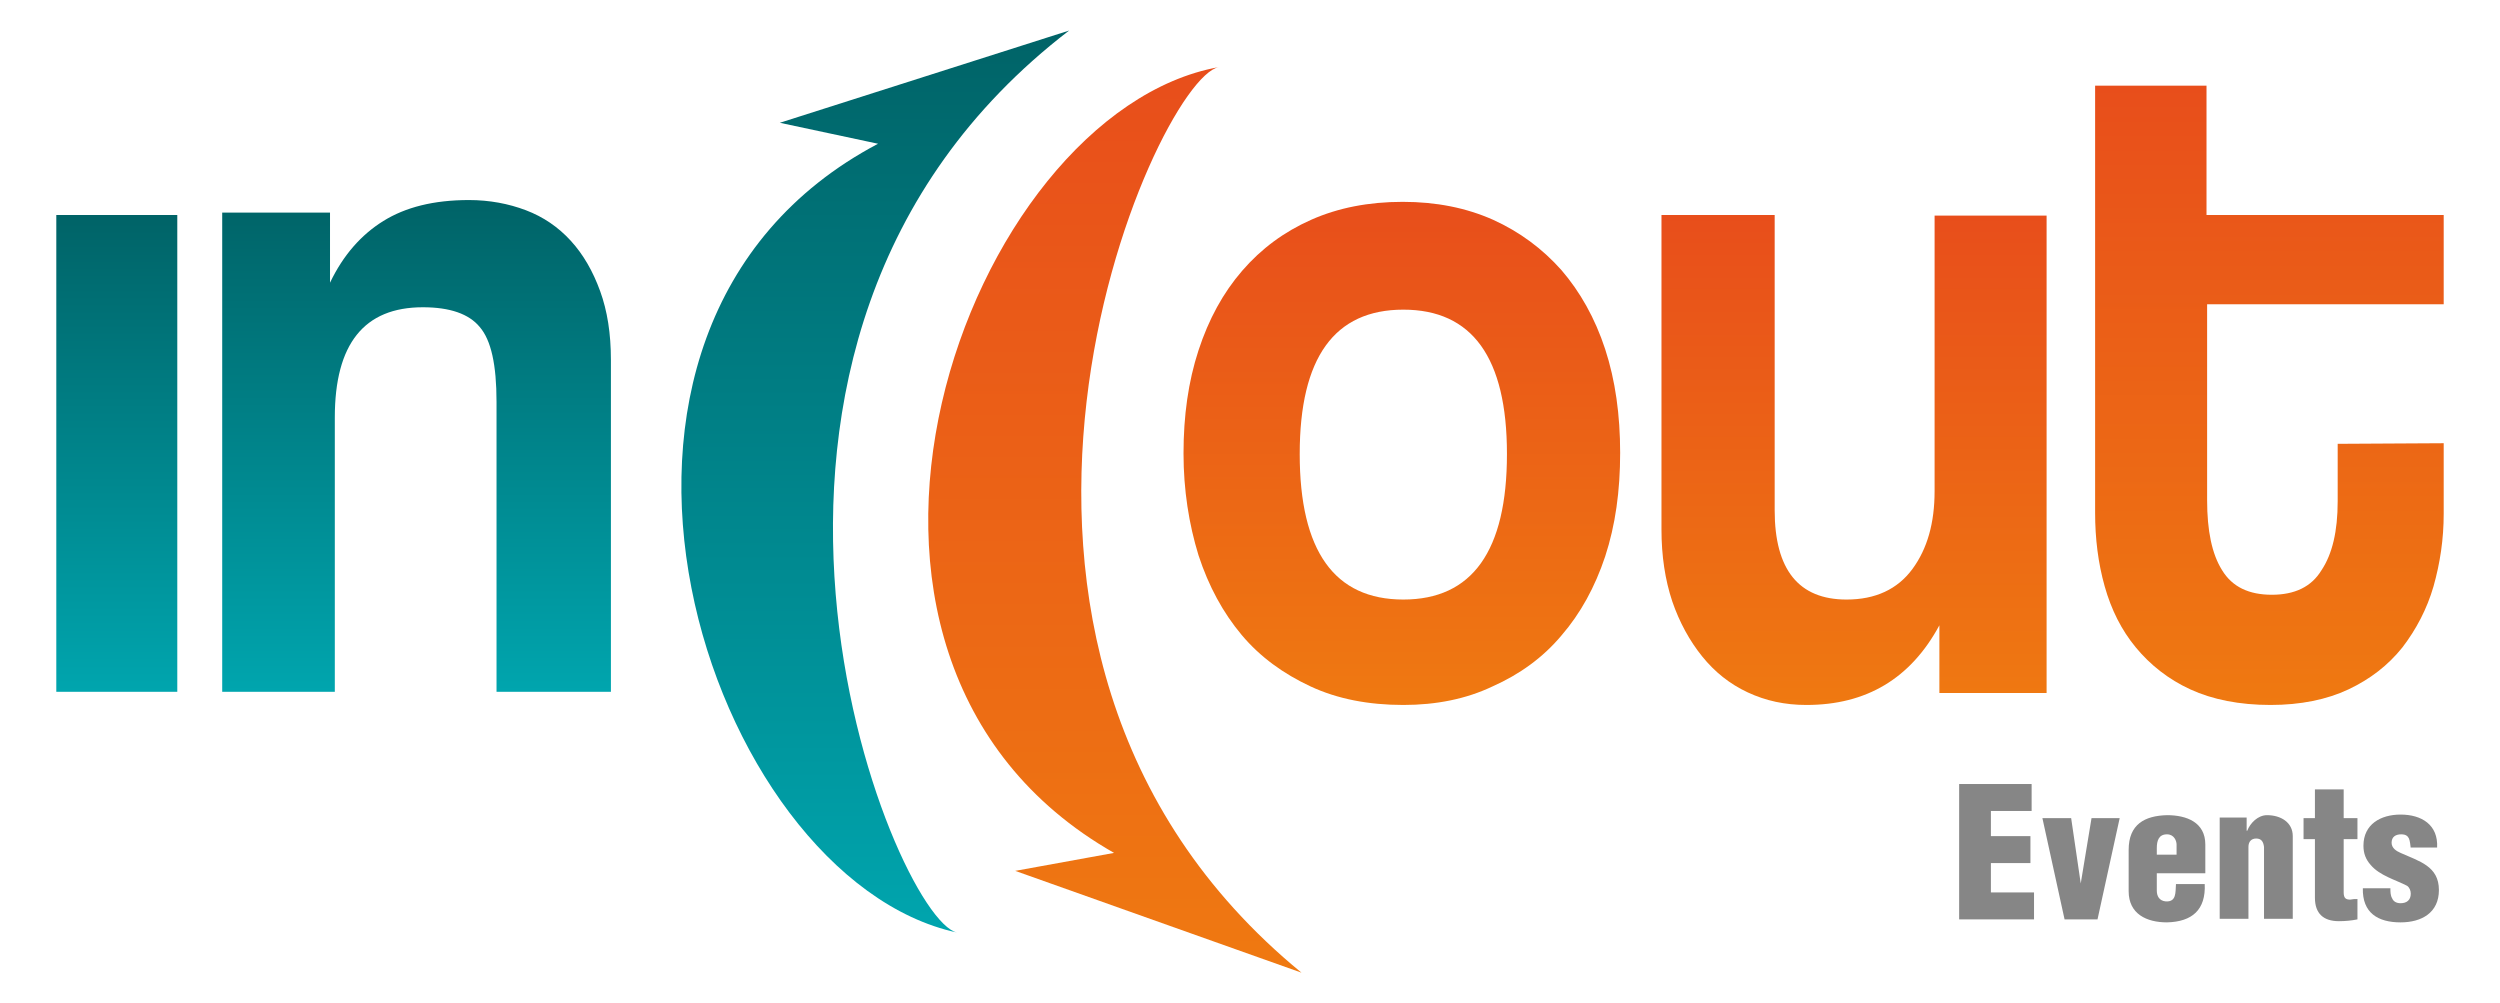
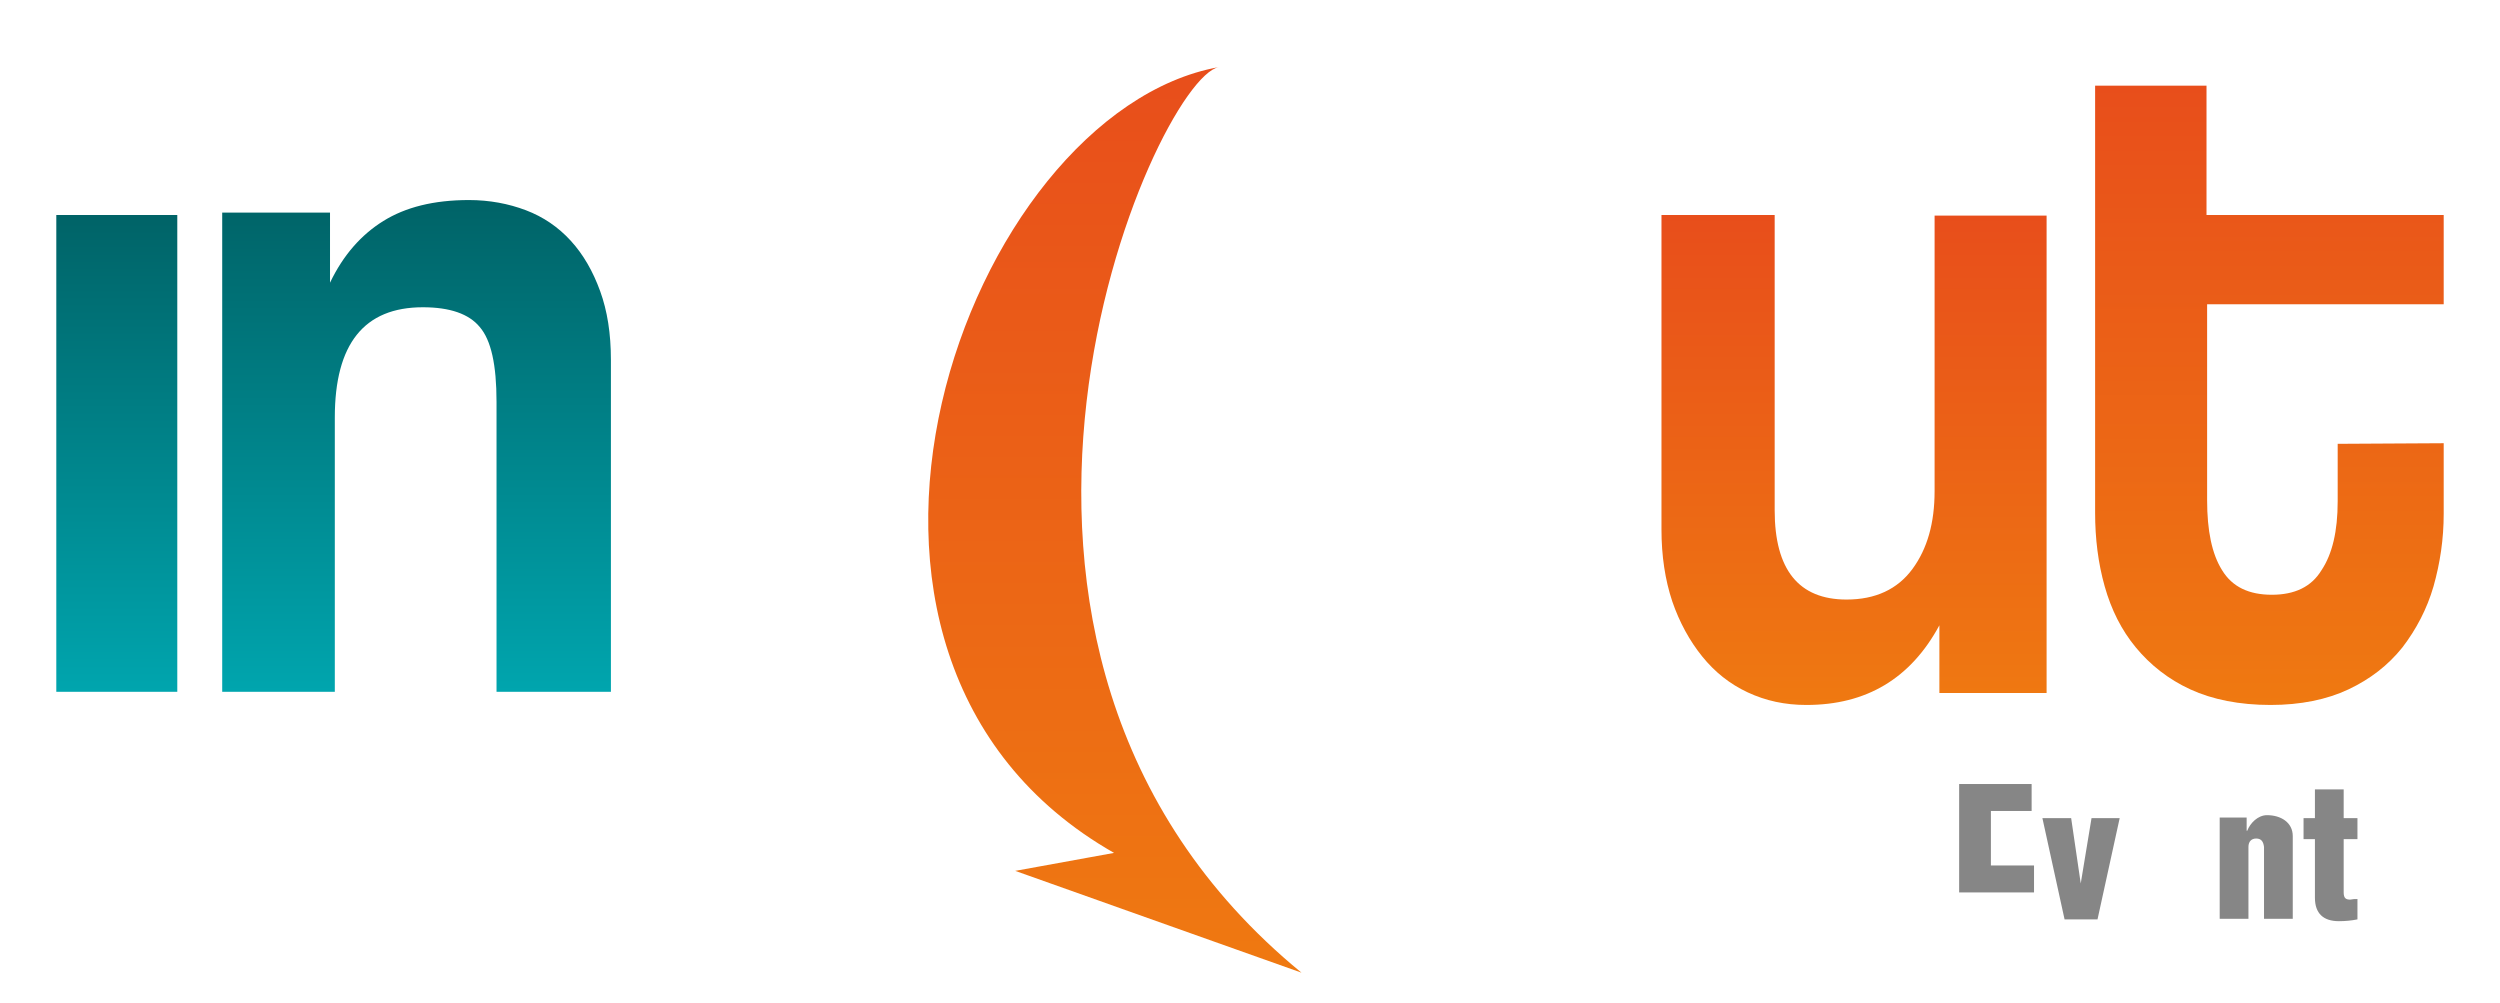
<svg xmlns="http://www.w3.org/2000/svg" version="1.1" id="Layer_1" x="0px" y="0px" viewBox="0 0 417.4 167.5" style="enable-background:new 0 0 417.4 167.5;" xml:space="preserve">
  <style type="text/css">
	.st0{fill:url(#SVGID_1_);}
	.st1{fill:url(#SVGID_2_);}
	.st2{fill:url(#SVGID_3_);}
	.st3{fill:url(#SVGID_4_);}
	.st4{fill:#868686;}
	.st5{fill:url(#SVGID_5_);}
	.st6{fill:url(#SVGID_6_);}
	.st7{fill:url(#SVGID_7_);}
</style>
  <g>
    <linearGradient id="SVGID_1_" gradientUnits="userSpaceOnUse" x1="19.517" y1="115.526" x2="19.517" y2="35.889">
      <stop offset="0" style="stop-color:#00A5AE" />
      <stop offset="1" style="stop-color:#006367" />
    </linearGradient>
    <path class="st0" d="M9.4,115.5V35.9h20.2v79.6H9.4z" />
    <linearGradient id="SVGID_2_" gradientUnits="userSpaceOnUse" x1="69.516" y1="115.526" x2="69.516" y2="33.448">
      <stop offset="0" style="stop-color:#00A5AE" />
      <stop offset="1" style="stop-color:#006367" />
    </linearGradient>
    <path class="st1" d="M82.9,115.5V67.1c0-6.2-0.9-10.3-2.8-12.5c-1.8-2.2-5-3.3-9.5-3.3c-9.8,0-14.7,6.1-14.7,18.4v45.8H37.1v-80h18   v11.7c2.2-4.6,5.2-8,8.9-10.3c3.7-2.3,8.4-3.5,14.3-3.5c3.4,0,6.6,0.6,9.5,1.7c2.9,1.1,5.4,2.8,7.5,5.1c2.1,2.3,3.7,5.1,4.9,8.4   c1.2,3.3,1.8,7.1,1.8,11.5v55.4H82.9z" />
    <linearGradient id="SVGID_3_" gradientUnits="userSpaceOnUse" x1="234.08" y1="117.717" x2="234.08" y2="33.783">
      <stop offset="0" style="stop-color:#EF7911" />
      <stop offset="1" style="stop-color:#E84E1B" />
    </linearGradient>
-     <path class="st2" d="M234.3,117.7c-5.8,0-11-1-15.5-3.1c-4.5-2.1-8.4-4.9-11.5-8.6c-3.1-3.7-5.5-8.1-7.2-13.3   c-1.6-5.2-2.5-10.9-2.5-17c0-6.3,0.8-12,2.5-17.2c1.7-5.2,4.1-9.6,7.3-13.3c3.2-3.7,7-6.5,11.5-8.5c4.5-2,9.6-3,15.3-3   c5.6,0,10.6,1,15.1,3c4.4,2,8.2,4.8,11.4,8.4c3.1,3.6,5.6,8,7.3,13.2c1.7,5.2,2.5,11,2.5,17.3c0,6.4-0.8,12.1-2.5,17.3   c-1.7,5.1-4.1,9.5-7.3,13.2c-3.1,3.7-7,6.5-11.5,8.5C244.8,116.7,239.8,117.7,234.3,117.7z M234.3,100.1c11.5,0,17.3-8.1,17.3-24.3   c0-16.1-5.8-24.1-17.3-24.1c-11.5,0-17.3,8-17.3,24.1C217,92,222.8,100.1,234.3,100.1z" />
    <linearGradient id="SVGID_4_" gradientUnits="userSpaceOnUse" x1="309.539" y1="117.717" x2="309.539" y2="35.889">
      <stop offset="0" style="stop-color:#EF7911" />
      <stop offset="1" style="stop-color:#E84E1B" />
    </linearGradient>
    <path class="st3" d="M323.8,115.6v-11.2c-4.8,8.9-12.2,13.3-22.2,13.3c-3.6,0-6.8-0.7-9.8-2.1c-3-1.4-5.5-3.4-7.6-6   c-2.1-2.6-3.8-5.7-5-9.2c-1.2-3.6-1.8-7.6-1.8-12V35.9h18.9v49.3c0,9.9,4,14.9,12,14.9c4.8,0,8.5-1.7,11-5.1   c2.5-3.4,3.7-7.7,3.7-13v-46h18.7v79.7H323.8z" />
    <g>
      <g>
-         <path class="st4" d="M327.1,153.5v-22.6h12.1v4.5h-6.8v4.2h6.6v4.5h-6.6v4.9h7.2v4.5H327.1z" />
+         <path class="st4" d="M327.1,153.5v-22.6h12.1v4.5h-6.8v4.2h6.6h-6.6v4.9h7.2v4.5H327.1z" />
        <path class="st4" d="M347.4,147.5L347.4,147.5l1.8-10.9h4.7l-3.7,16.9h-5.5l-3.7-16.9h4.8L347.4,147.5z" />
-         <path class="st4" d="M360.1,145.8v2.9c0,0.9,0.4,1.7,1.5,1.8c1.8,0.1,1.6-1.5,1.7-2.9h4.8c0.2,4.3-2.1,6.3-6.3,6.4     c-3.4,0-6.4-1.4-6.4-5.2v-6.9c0-4.3,2.7-5.7,6.4-5.8c3.3,0,6.4,1.2,6.4,4.9v4.8H360.1z M363.4,142.7V141c0-0.6-0.4-1.7-1.6-1.7     c-1.4,0-1.7,1.1-1.7,2.3v1.1H363.4z" />
        <path class="st4" d="M375.1,136.6v2.1h0.1c0.5-1.3,1.8-2.6,3.3-2.6c2.3,0,4.3,1.2,4.3,3.5v13.8H378v-12c-0.1-0.8-0.4-1.4-1.3-1.4     c-0.8,0-1.3,0.5-1.3,1.4v12h-4.8v-16.9H375.1z" />
        <path class="st4" d="M384.6,140.1v-3.5h1.9v-4.8h4.8v4.8h2.3v3.5h-2.3v8.9c0,1,0.4,1.2,1.1,1.2c0.5-0.1,0.7-0.1,1.2-0.1v3.4     c-1,0.2-2,0.3-3.1,0.3c-2.6,0-4-1.3-4-3.9v-9.8H384.6z" />
-         <path class="st4" d="M402.5,141.6c-0.1-0.6-0.1-1.1-0.3-1.6c-0.2-0.4-0.5-0.7-1.3-0.7c-0.9,0-1.6,0.4-1.6,1.4     c0,0.9,0.8,1.4,1.5,1.7c3.1,1.4,6.4,2.2,6.4,6.2c0,3.8-2.9,5.4-6.4,5.4c-3.8,0-6.4-1.6-6.3-5.7h4.6c0,0.6,0,1.2,0.3,1.7     c0.2,0.5,0.7,0.8,1.4,0.8c1,0,1.7-0.5,1.7-1.6c0-0.5-0.2-1-0.6-1.3c-1.9-1-4.6-1.7-6.1-3.5c-0.8-0.9-1.2-1.9-1.2-3.2     c0-3.6,2.9-5.2,6.2-5.2c3.5,0,6.3,1.7,6.1,5.5H402.5z" />
      </g>
    </g>
    <g>
      <linearGradient id="SVGID_5_" gradientUnits="userSpaceOnUse" x1="378.977" y1="117.717" x2="378.977" y2="14.339">
        <stop offset="0" style="stop-color:#EF7911" />
        <stop offset="1" style="stop-color:#E84E1B" />
      </linearGradient>
      <path class="st5" d="M390.4,74.1L408,74v11.8c0,4.2-0.6,8.2-1.7,12.1c-1.1,3.8-2.9,7.2-5.2,10.2c-2.4,3-5.4,5.3-9,7    c-3.6,1.7-8,2.6-13,2.6c-5.2,0-9.7-0.9-13.4-2.6c-3.7-1.7-6.7-4.1-9.1-7c-2.4-2.9-4.1-6.3-5.2-10.2c-1.1-3.9-1.6-8-1.6-12.3V14.3    h18.6v21.6H408v14.9h-39.5v32.7c0,5.1,0.8,9,2.5,11.7c1.7,2.8,4.5,4.1,8.3,4.1c3.8,0,6.6-1.3,8.3-4.1c1.8-2.7,2.7-6.5,2.7-11.5    V74.1z" />
    </g>
    <linearGradient id="SVGID_6_" gradientUnits="userSpaceOnUse" x1="186.178" y1="162.442" x2="186.178" y2="11.268">
      <stop offset="0" style="stop-color:#EF7911" />
      <stop offset="1" style="stop-color:#E84E1B" />
    </linearGradient>
    <path class="st6" d="M217.3,162.4c-66.6-54.6-24.5-149.2-13.8-151.2c-42.1,7.6-75.4,98.2-17.5,131.2l-16.5,3L217.3,162.4z" />
    <linearGradient id="SVGID_7_" gradientUnits="userSpaceOnUse" x1="146.129" y1="155.705" x2="146.129" y2="5.058">
      <stop offset="0" style="stop-color:#00A5AE" />
      <stop offset="1" style="stop-color:#006367" />
    </linearGradient>
-     <path class="st7" d="M178.5,5.1c-68.3,52.4-29.4,148.3-18.7,150.6C118,146.7,87.7,55.1,146.6,24l-16.4-3.5L178.5,5.1z" />
  </g>
</svg>